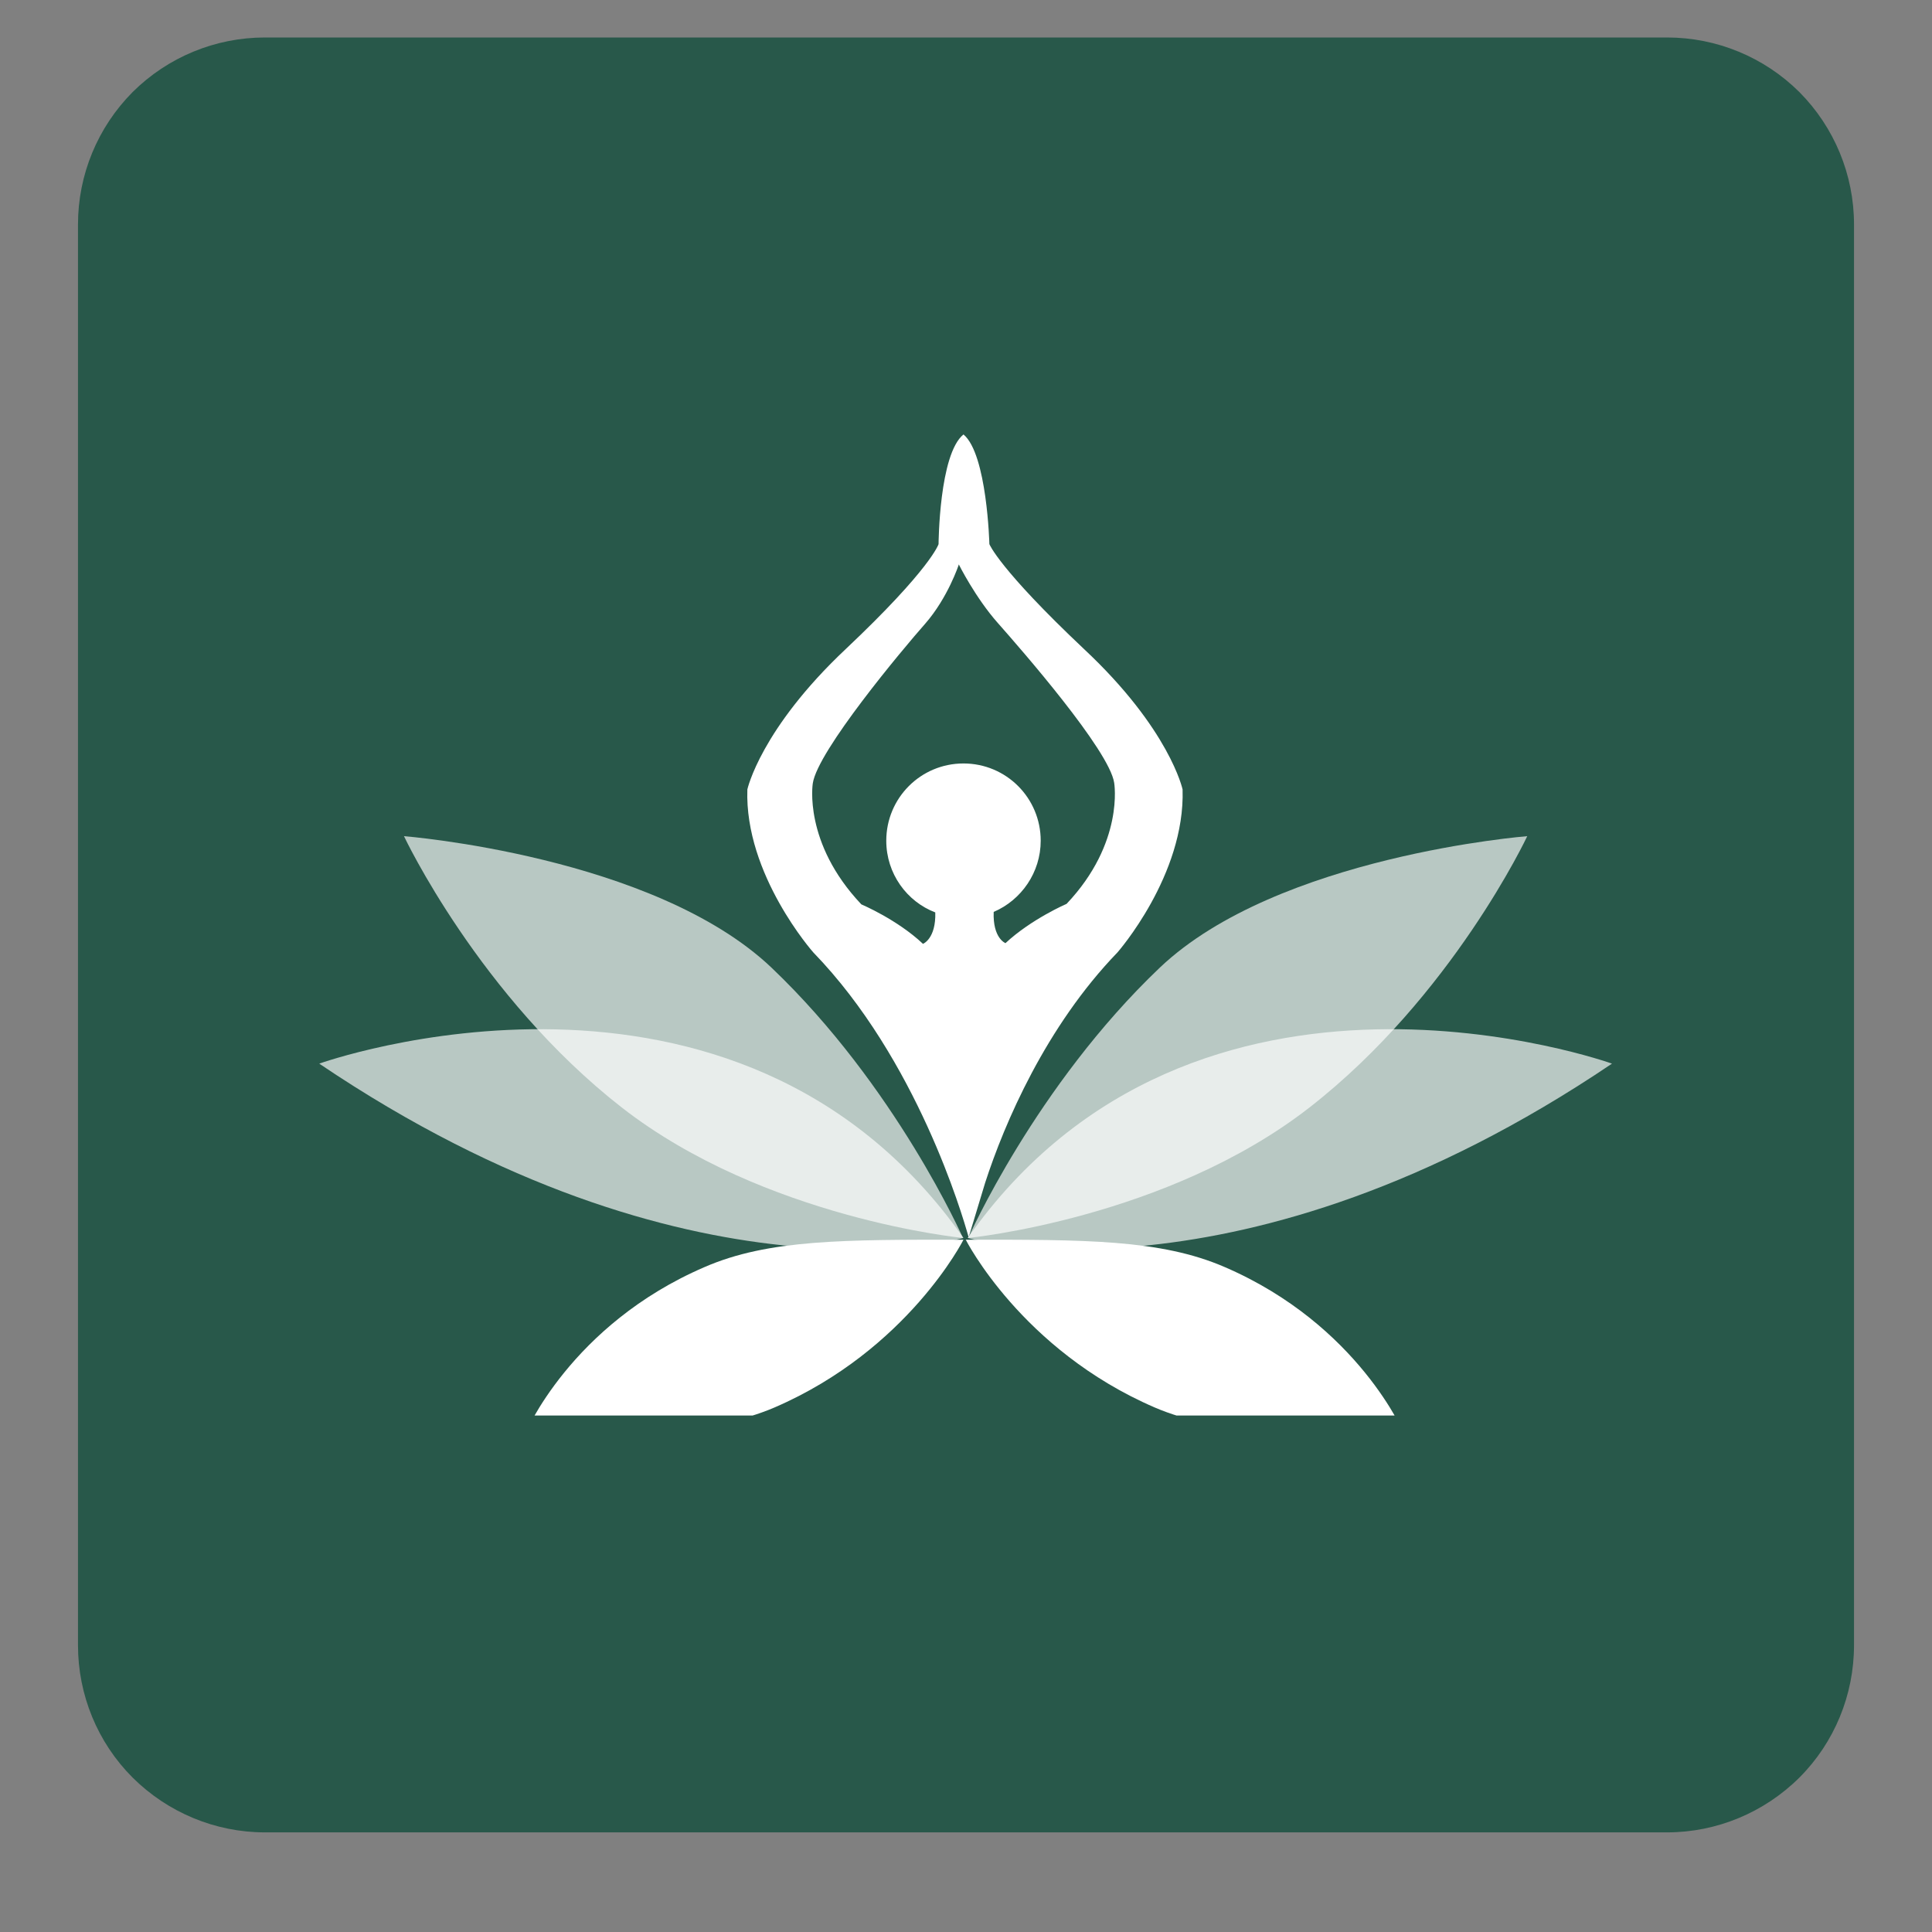
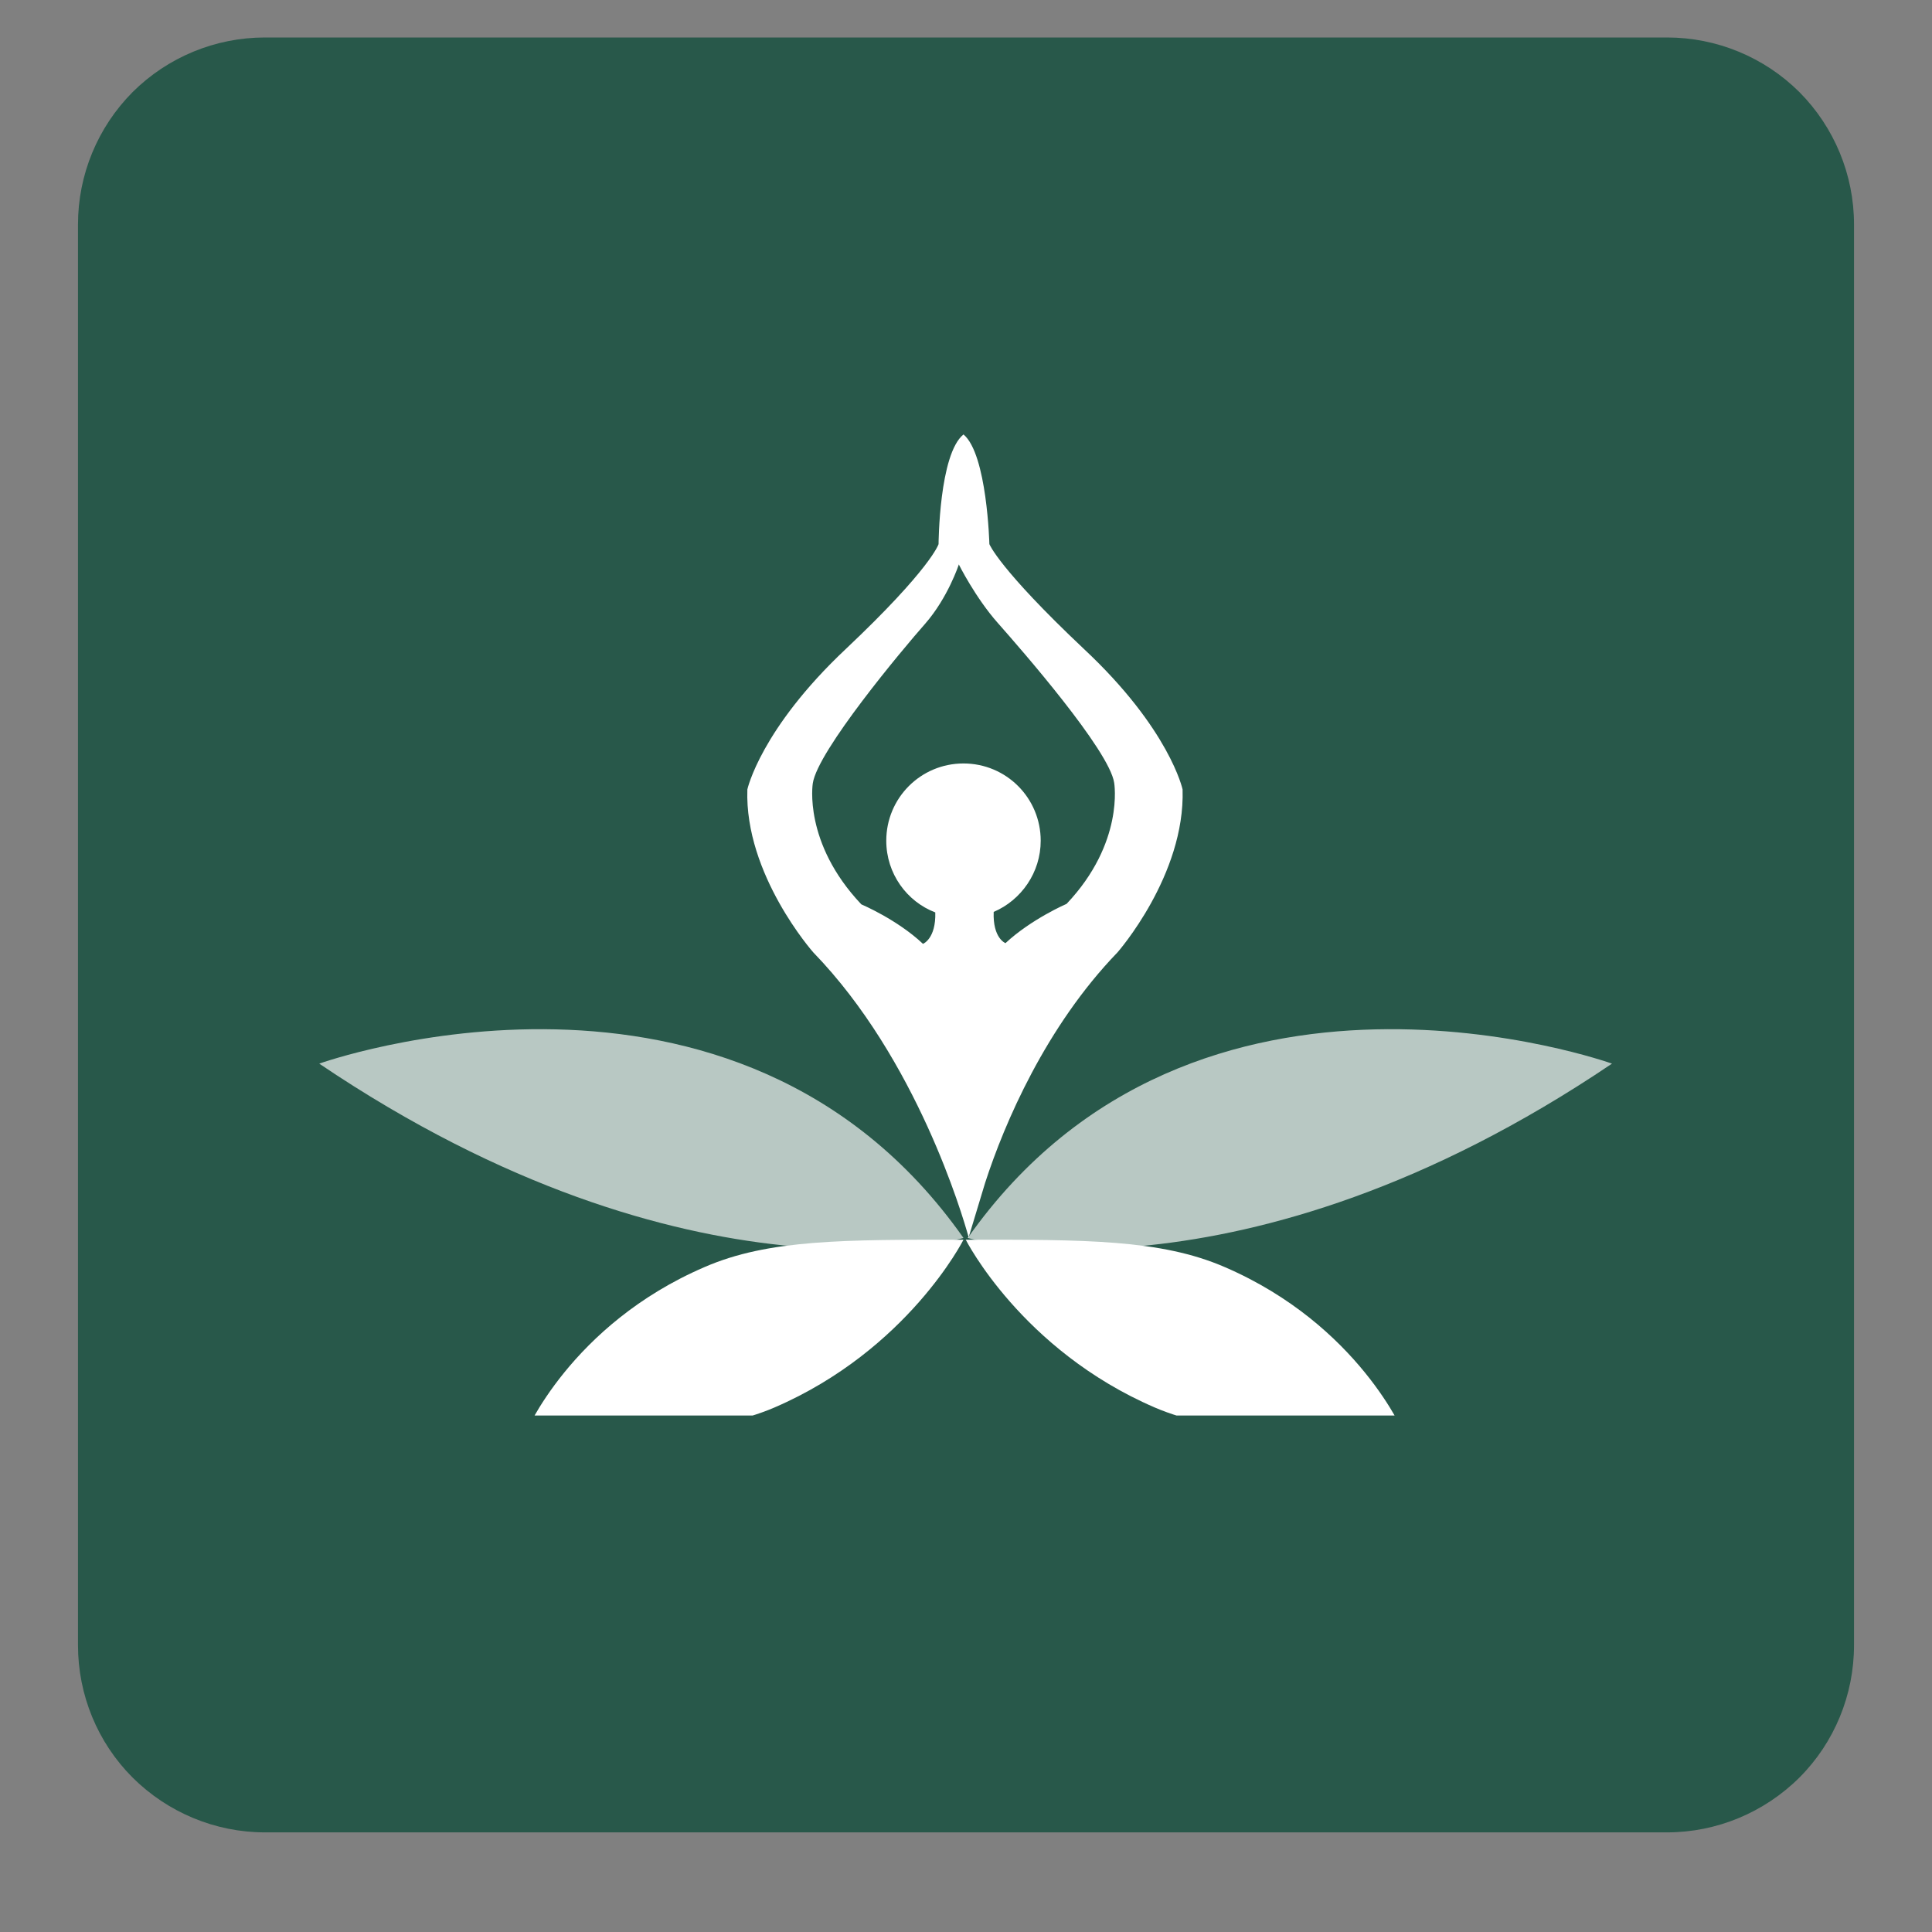
<svg xmlns="http://www.w3.org/2000/svg" height="40" preserveAspectRatio="xMidYMid meet" version="1.0" viewBox="0 0 30 30" width="40" zoomAndPan="magnify">
  <rect x="0" y="0" width="30" height="30" fill="#808080" stroke="none" />
  <defs>
    <filter height="100%" id="83b34b78f7" width="100%" x="0%" y="0%">
      <feColorMatrix color-interpolation-filters="sRGB" values="0 0 0 0 1 0 0 0 0 1 0 0 0 0 1 0 0 0 1 0" />
    </filter>
    <clipPath id="f173d2bf1f">
      <path clip-rule="nonzero" d="M 1.211 0.582 L 28.789 0.582 L 28.789 28.484 L 1.211 28.484 Z M 1.211 0.582" />
    </clipPath>
    <clipPath id="11b9dec039">
      <path clip-rule="nonzero" d="M 4.113 0.582 L 25.887 0.582 C 26.656 0.582 27.395 0.887 27.941 1.43 C 28.484 1.977 28.789 2.715 28.789 3.484 L 28.789 25.547 C 28.789 26.32 28.484 27.059 27.941 27.602 C 27.395 28.145 26.656 28.453 25.887 28.453 L 4.113 28.453 C 3.344 28.453 2.605 28.145 2.059 27.602 C 1.516 27.059 1.211 26.32 1.211 25.547 L 1.211 3.484 C 1.211 2.715 1.516 1.977 2.059 1.43 C 2.605 0.887 3.344 0.582 4.113 0.582 Z M 4.113 0.582" />
    </clipPath>
    <clipPath id="b198240797">
      <path clip-rule="nonzero" d="M 0.211 0.582 L 27.789 0.582 L 27.789 28.484 L 0.211 28.484 Z M 0.211 0.582" />
    </clipPath>
    <clipPath id="a7f4f01ef1">
      <path clip-rule="nonzero" d="M 3.113 0.582 L 24.887 0.582 C 25.656 0.582 26.395 0.887 26.941 1.43 C 27.484 1.977 27.789 2.715 27.789 3.484 L 27.789 25.547 C 27.789 26.32 27.484 27.059 26.941 27.602 C 26.395 28.145 25.656 28.453 24.887 28.453 L 3.113 28.453 C 2.344 28.453 1.605 28.145 1.059 27.602 C 0.516 27.059 0.211 26.32 0.211 25.547 L 0.211 3.484 C 0.211 2.715 0.516 1.977 1.059 1.43 C 1.605 0.887 2.344 0.582 3.113 0.582 Z M 3.113 0.582" />
    </clipPath>
    <clipPath id="55d947a981">
      <rect height="29" width="28" x="0" y="0" />
    </clipPath>
    <clipPath id="709a3adeca">
      <path clip-rule="nonzero" d="M 11 6.738 L 19 6.738 L 19 20 L 11 20 Z M 11 6.738" />
    </clipPath>
    <mask id="5681f195a8">
      <g filter="url(#83b34b78f7)">
-         <rect fill="#000000" fill-opacity="0.67" height="36" width="36" x="-3" y="-3" />
-       </g>
+         </g>
    </mask>
    <clipPath id="b23e7d3d17">
      <path clip-rule="nonzero" d="M 0.059 0.773 L 17.941 0.773 L 17.941 7.277 L 0.059 7.277 Z M 0.059 0.773" />
    </clipPath>
    <clipPath id="e03c257e06">
      <rect height="8" width="18" x="0" y="0" />
    </clipPath>
    <clipPath id="547a0d3482">
      <path clip-rule="nonzero" d="M 4.957 15 L 25.281 15 L 25.281 20 L 4.957 20 Z M 4.957 15" />
    </clipPath>
    <mask id="515c850516">
      <g filter="url(#83b34b78f7)">
        <rect fill="#000000" fill-opacity="0.67" height="36" width="36" x="-3" y="-3" />
      </g>
    </mask>
    <clipPath id="89188dc13d">
      <path clip-rule="nonzero" d="M 0.957 0.793 L 21.102 0.793 L 21.102 4.508 L 0.957 4.508 Z M 0.957 0.793" />
    </clipPath>
    <clipPath id="a0f027569f">
      <rect height="5" width="22" x="0" y="0" />
    </clipPath>
    <clipPath id="773caa9979">
      <path clip-rule="nonzero" d="M 8 19 L 22 19 L 22 21.98 L 8 21.98 Z M 8 19" />
    </clipPath>
  </defs>
  <g clip-path="url(#f173d2bf1f)">
    <g clip-path="url(#11b9dec039)">
      <g transform="matrix(1, 0, 0, 1, 1, 0)">
        <g clip-path="url(#55d947a981)">
          <g clip-path="url(#b198240797)">
            <g clip-path="url(#a7f4f01ef1)">
              <path d="M 0.211 0.582 L 27.789 0.582 L 27.789 28.484 L 0.211 28.484 Z M 0.211 0.582" fill="#28584a" fill-opacity="1" fill-rule="nonzero" />
            </g>
          </g>
        </g>
      </g>
    </g>
  </g>
  <g clip-path="url(#709a3adeca)">
    <path d="M 17.352 14.789 C 17.352 14.789 18.406 13.59 18.363 12.258 C 18.363 12.258 18.164 11.324 16.832 10.078 C 15.508 8.828 15.363 8.449 15.363 8.449 C 15.363 8.449 15.328 7.051 14.961 6.746 C 14.582 7.051 14.574 8.449 14.574 8.449 C 14.574 8.449 14.457 8.828 13.133 10.078 C 11.809 11.324 11.605 12.258 11.605 12.258 C 11.559 13.582 12.629 14.789 12.629 14.789 C 14.238 16.449 14.945 18.871 15.035 19.191 L 15.043 19.223 L 15.035 19.223 C 15.035 19.223 15.027 19.223 15.027 19.223 C 15.027 19.223 15.043 19.215 15.043 19.207 L 15.297 18.367 C 15.598 17.438 16.242 15.938 17.352 14.789 Z M 14.332 14.656 C 13.93 14.277 13.375 14.043 13.375 14.043 C 12.469 13.086 12.621 12.164 12.621 12.164 C 12.695 11.66 14.012 10.086 14.367 9.684 C 14.719 9.281 14.887 8.77 14.887 8.77 L 14.887 8.762 C 14.887 8.762 15.145 9.281 15.496 9.676 C 15.852 10.078 17.227 11.652 17.301 12.156 C 17.301 12.156 17.461 13.086 16.562 14.035 C 16.562 14.035 16.016 14.27 15.613 14.645 C 15.613 14.645 15.414 14.57 15.43 14.16 C 15.859 13.977 16.16 13.547 16.16 13.055 C 16.16 12.391 15.625 11.855 14.961 11.855 C 14.297 11.855 13.762 12.391 13.762 13.055 C 13.762 13.566 14.082 14 14.523 14.168 C 14.535 14.578 14.332 14.656 14.332 14.656 Z M 14.332 14.656" fill="#ffffff" fill-opacity="1" fill-rule="nonzero" />
  </g>
  <g mask="url(#5681f195a8)">
    <g transform="matrix(1, 0, 0, 1, 6, 12)">
      <g clip-path="url(#e03c257e06)">
        <g clip-path="url(#b23e7d3d17)">
          <path d="M 12.012 3.023 C 13.84 1.289 17.715 0.984 17.715 0.984 C 17.715 0.984 16.551 3.469 14.336 5.195 C 12.121 6.922 9.035 7.223 9.035 7.223 C 9.035 7.223 10.074 4.867 12.012 3.023 Z M 5.977 3.023 C 4.148 1.289 0.273 0.984 0.273 0.984 C 0.273 0.984 1.441 3.469 3.652 5.195 C 5.867 6.922 8.953 7.223 8.953 7.223 C 8.953 7.223 7.914 4.867 5.977 3.023 Z M 5.977 3.023" fill="#ffffff" fill-opacity="1" fill-rule="nonzero" />
        </g>
      </g>
    </g>
  </g>
  <g clip-path="url(#547a0d3482)">
    <g mask="url(#515c850516)">
      <g transform="matrix(1, 0, 0, 1, 4, 15)">
        <g clip-path="url(#a0f027569f)">
          <g clip-path="url(#89188dc13d)">
            <path d="M 21.031 1.516 C 15.246 5.422 11.027 4.223 11.027 4.223 C 14.566 -0.805 21.031 1.516 21.031 1.516 Z M 0.957 1.516 C 6.742 5.422 10.961 4.223 10.961 4.223 C 7.422 -0.805 0.957 1.516 0.957 1.516 Z M 0.957 1.516" fill="#ffffff" fill-opacity="1" fill-rule="nonzero" />
          </g>
        </g>
      </g>
    </g>
  </g>
  <g clip-path="url(#773caa9979)">
    <path d="M 14.961 19.25 C 14.961 19.25 14.098 20.961 12.027 21.855 C 11.027 22.285 9.613 22.285 8.152 22.27 C 8.152 22.27 8.855 20.574 10.938 19.676 C 11.934 19.242 13.117 19.25 14.961 19.25 Z M 14.996 19.25 C 14.996 19.25 15.859 20.961 17.93 21.855 C 18.926 22.285 20.344 22.285 21.805 22.27 C 21.805 22.27 21.098 20.574 19.02 19.676 C 18.02 19.242 16.84 19.25 14.996 19.25 Z M 14.996 19.25" fill="#ffffff" fill-opacity="1" fill-rule="nonzero" />
  </g>
</svg>